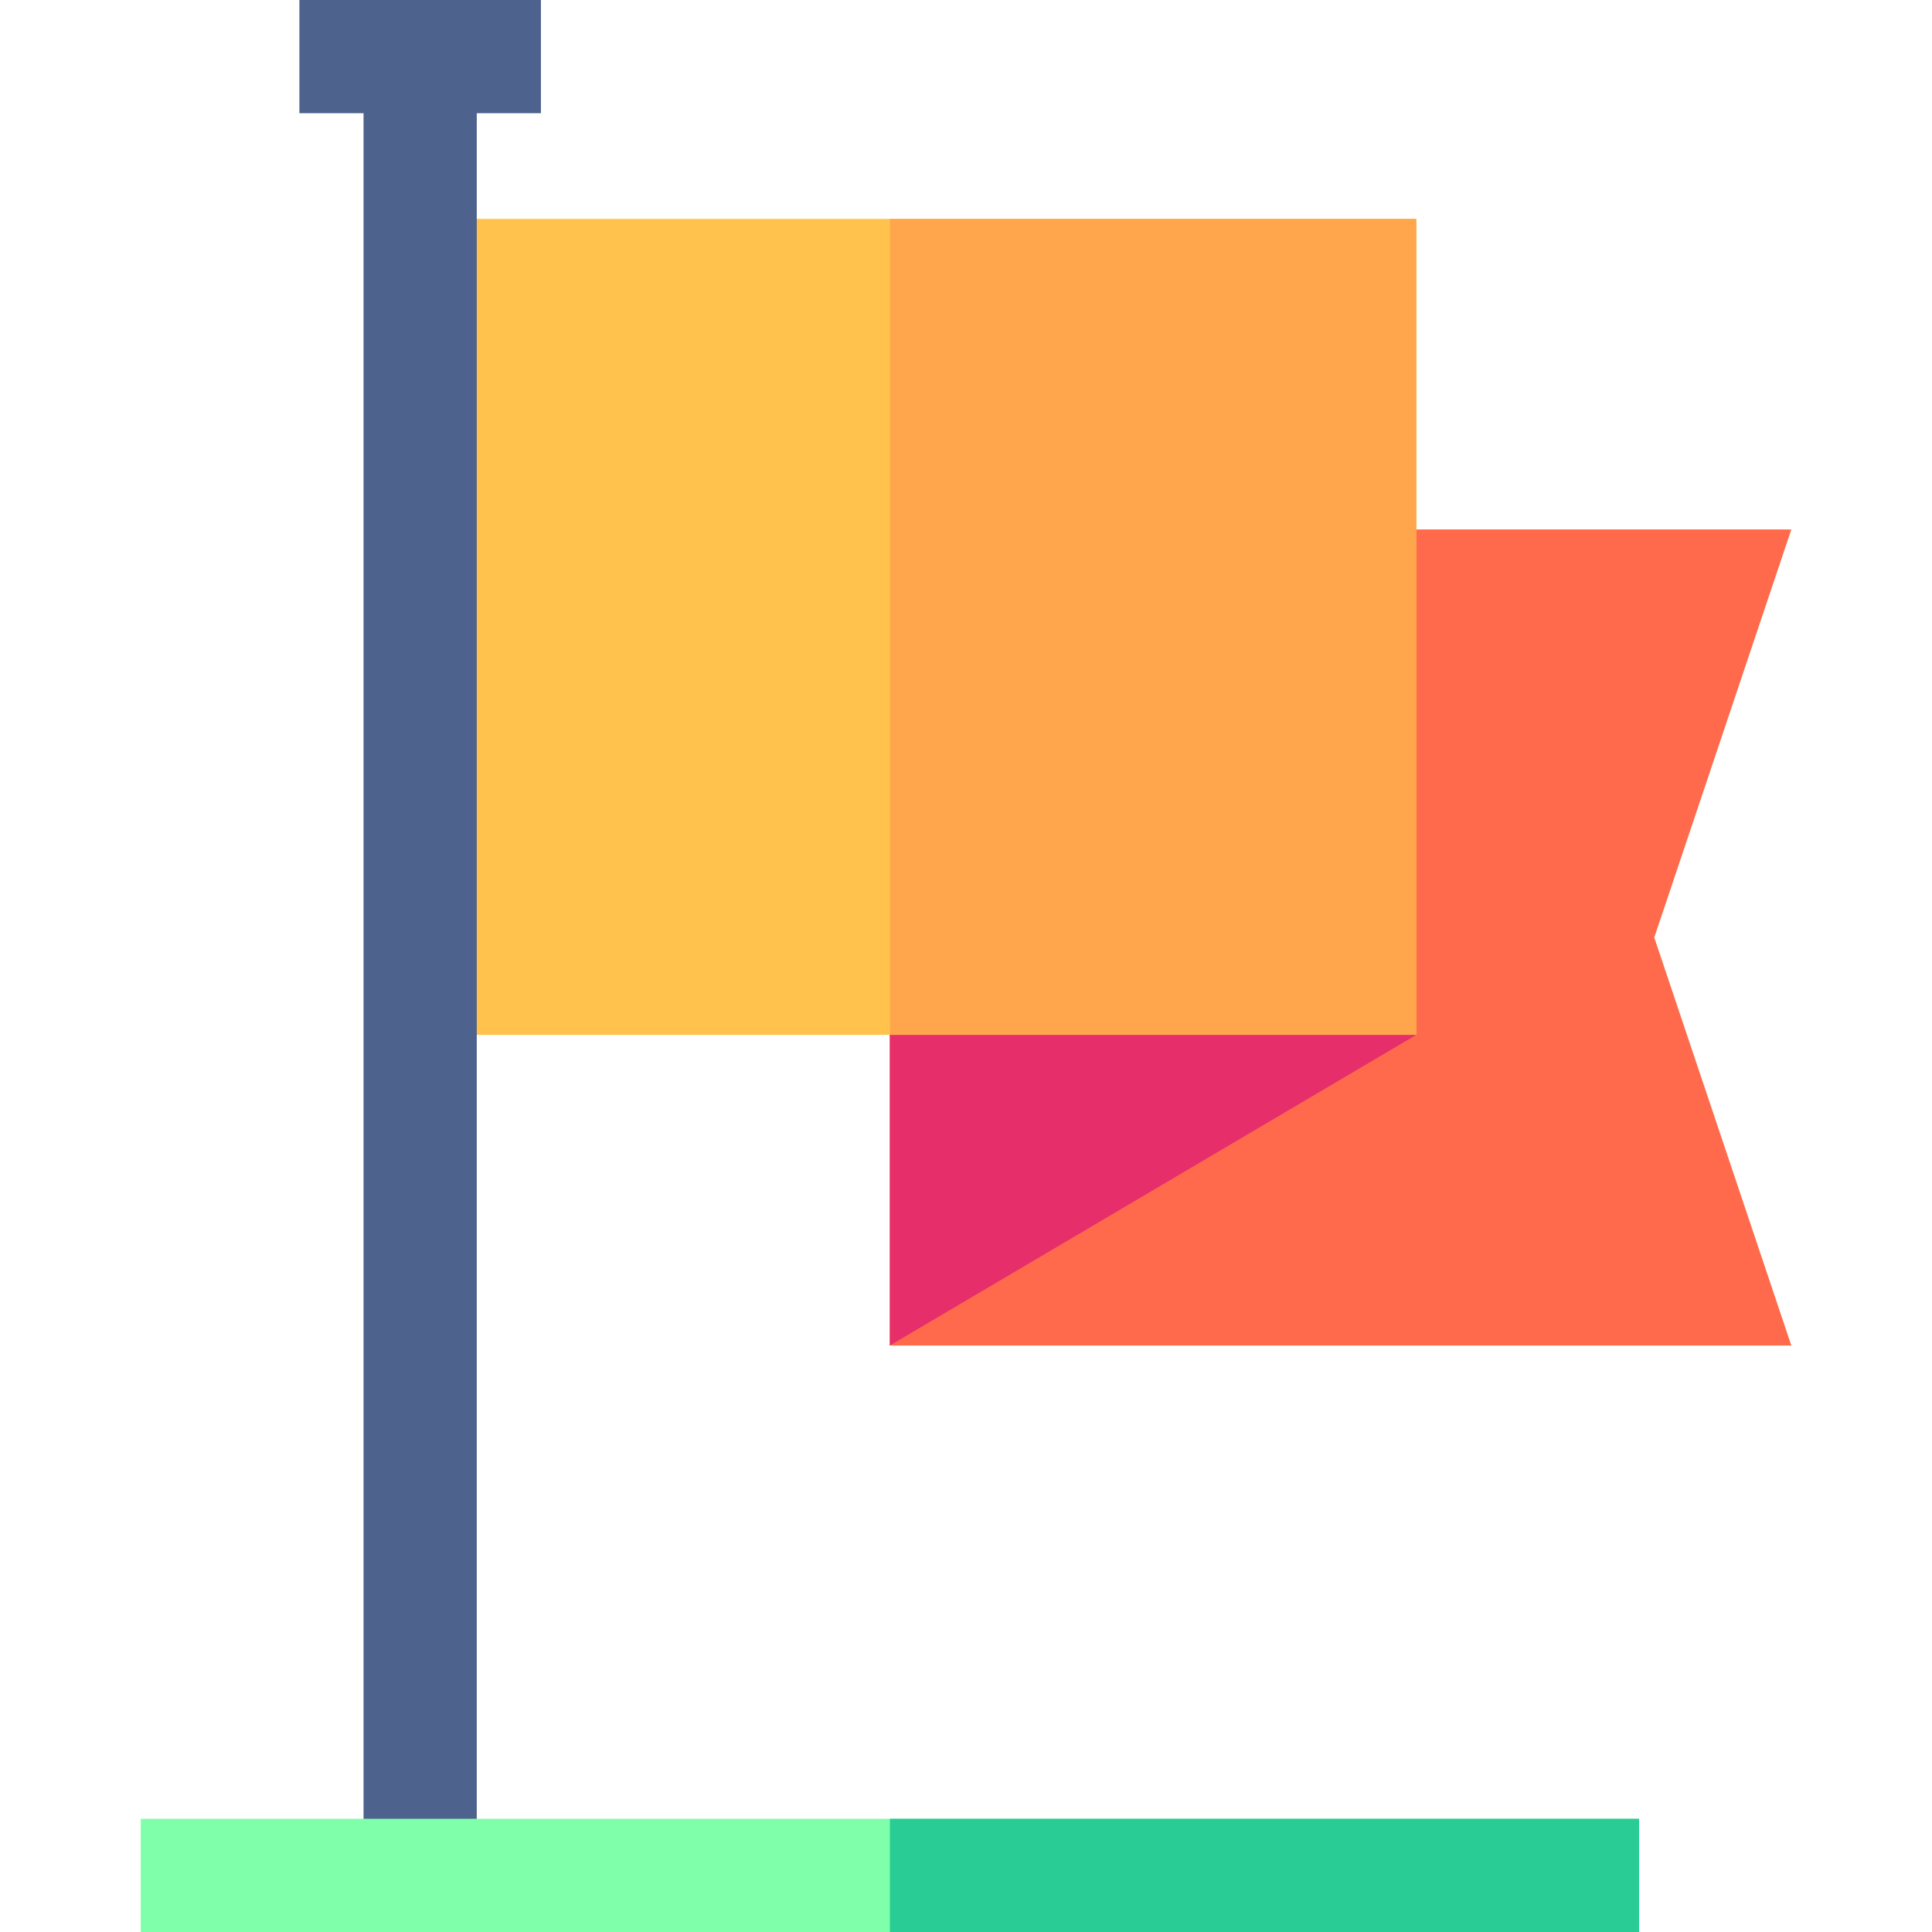
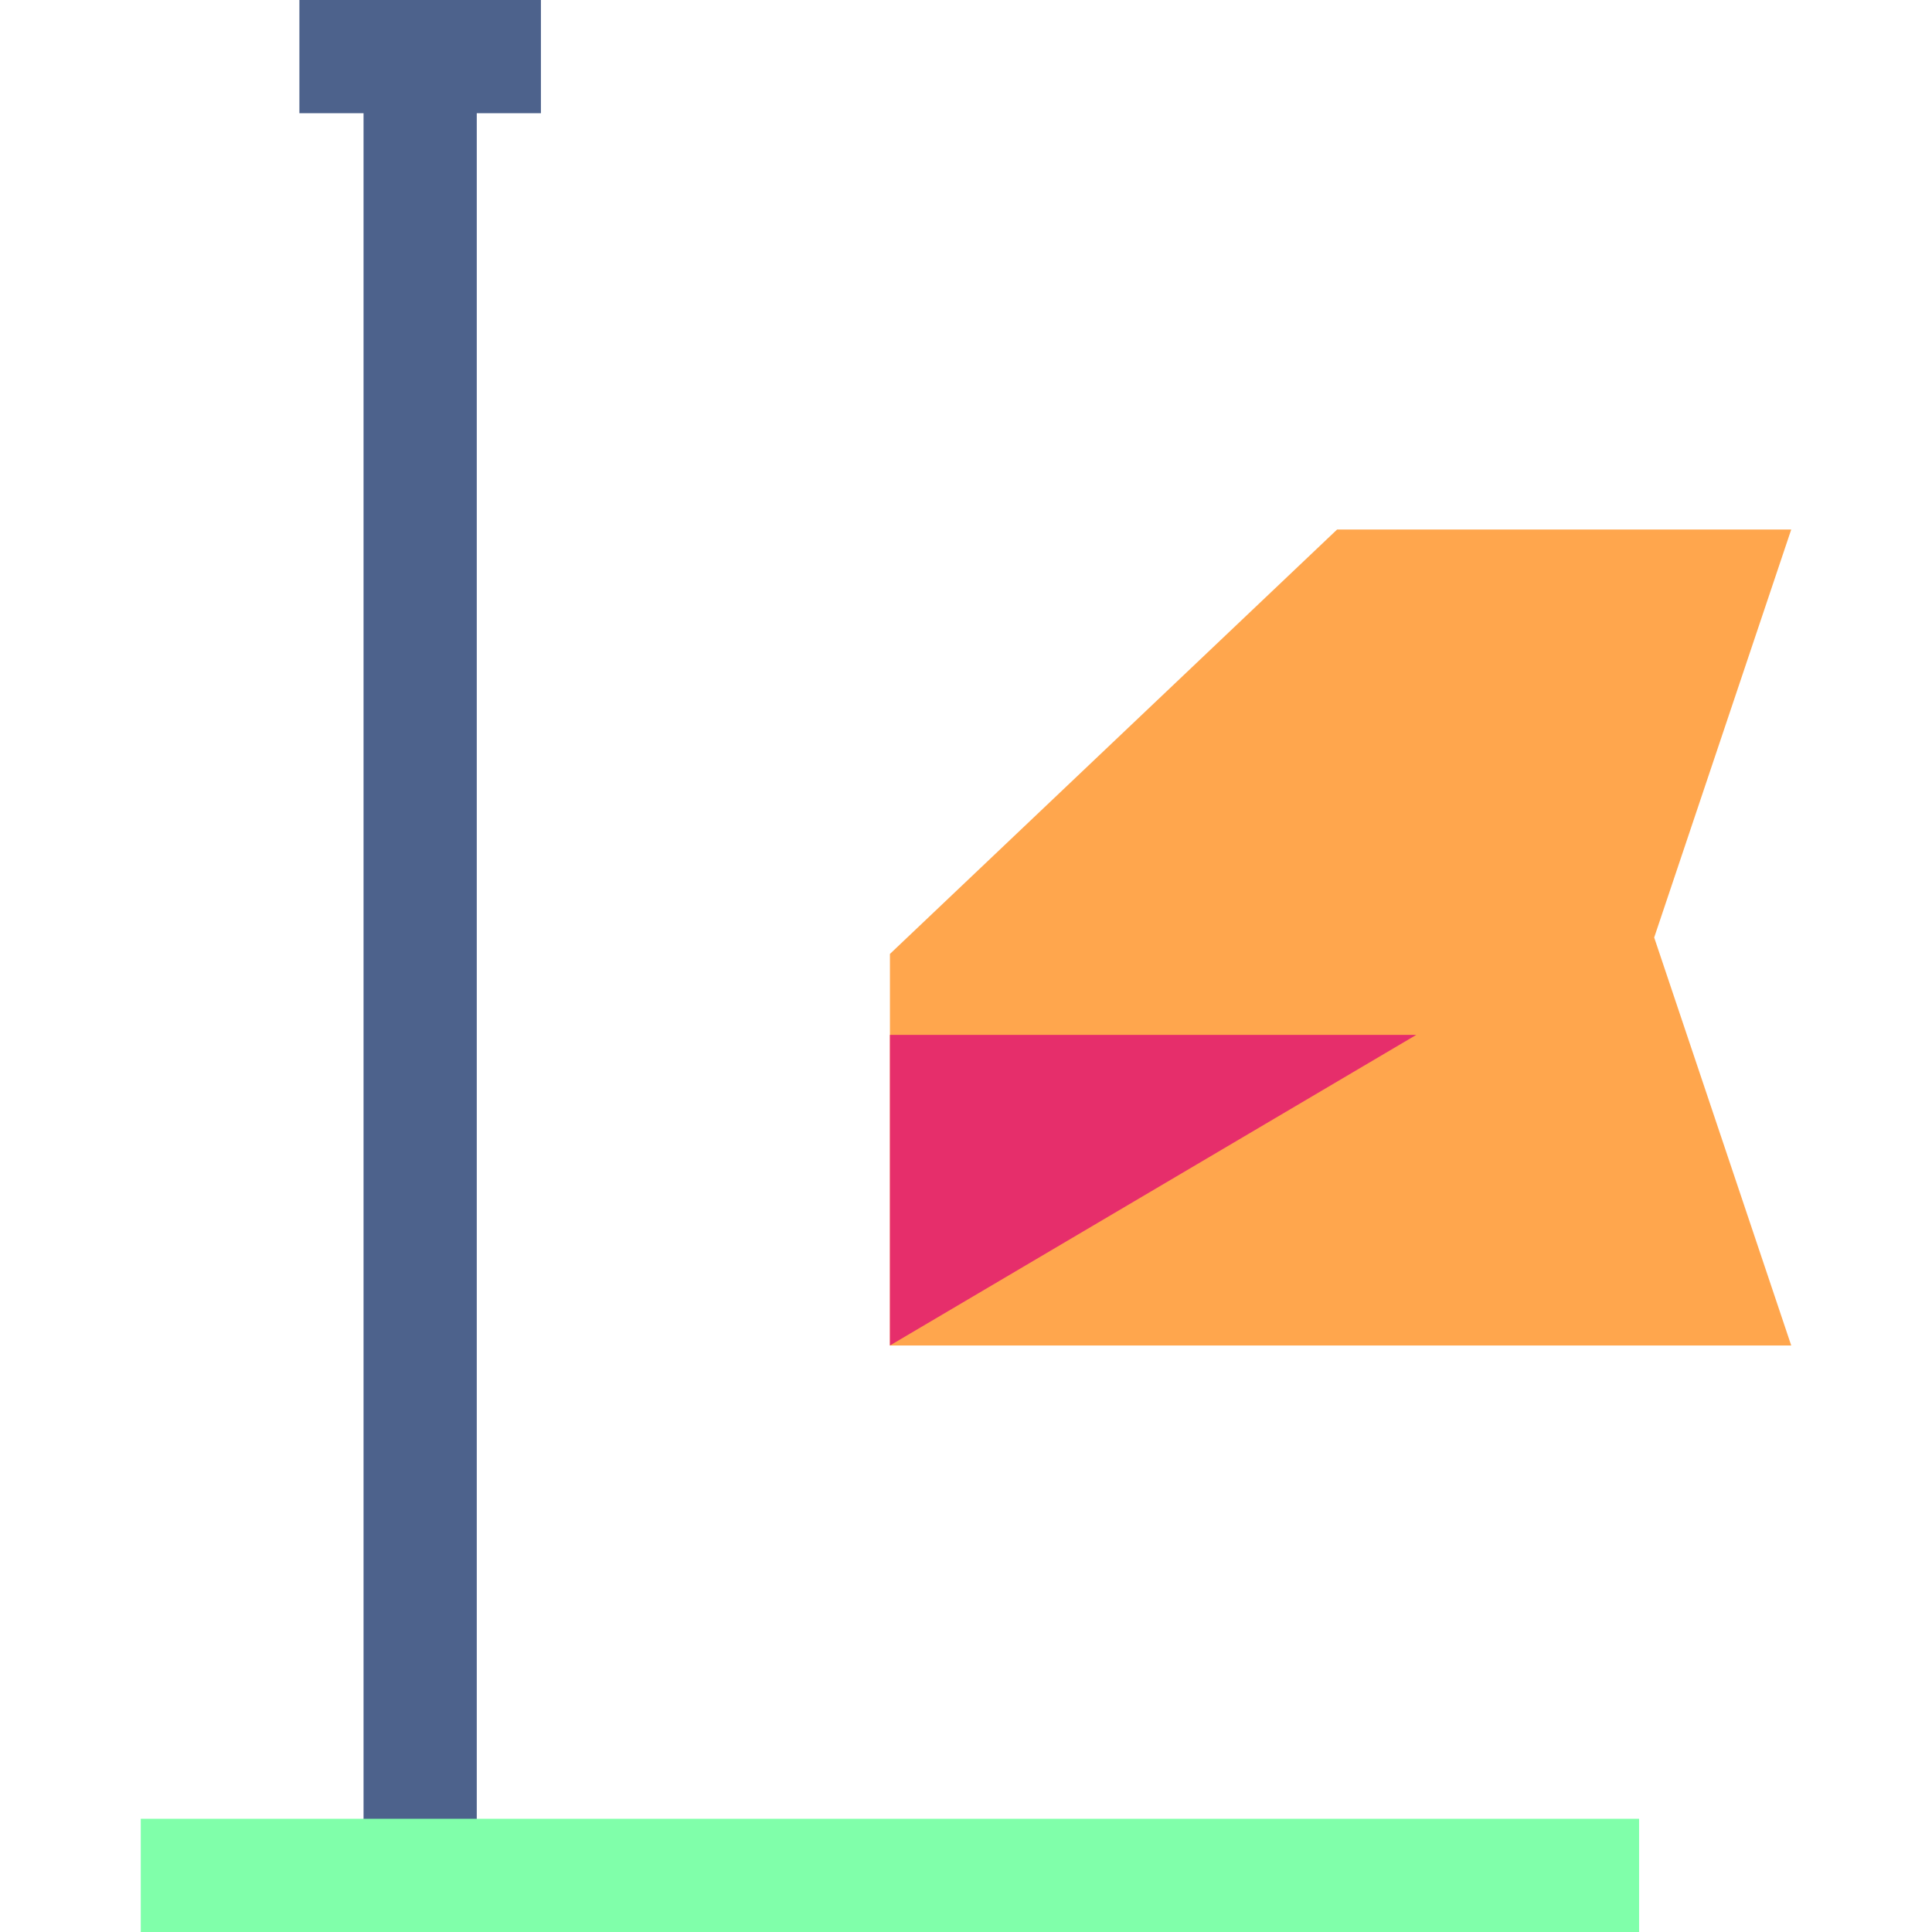
<svg xmlns="http://www.w3.org/2000/svg" id="Layer_1" enable-background="new 0 0 511.951 511.951" height="512" viewBox="0 0 511.951 511.951" width="512">
  <g>
    <path d="m474.649 140.313h-120.336l-118.495 112.467v103.752h238.831l-36.315-108.109z" fill="#ffa64d" />
-     <path d="m474.649 140.313h-120.336l-118.495 112.467v103.752h238.831l-36.315-108.109z" fill="#ff6a4d" />
-     <path d="m111.336 58.005h263.962v216.218h-263.962z" fill="#ffc34d" />
    <path d="m143.335 0h-64v30h17v466.951h30v-466.951h17z" fill="#4d628c" />
-     <path d="m235.818 356.532v-82.308h139.48z" fill="#ff6a4d" />
    <path d="m235.818 356.532v-82.308h139.48z" fill="#e62e6b" />
    <g>
      <path d="m37.302 481.951h397.029v30h-397.029z" fill="#80ffaa" />
    </g>
-     <path d="m235.817 58.005h139.481v216.218h-139.481z" fill="#ffa64d" />
-     <path d="m235.817 481.951h198.515v30h-198.515z" fill="#29cc95" />
  </g>
</svg>